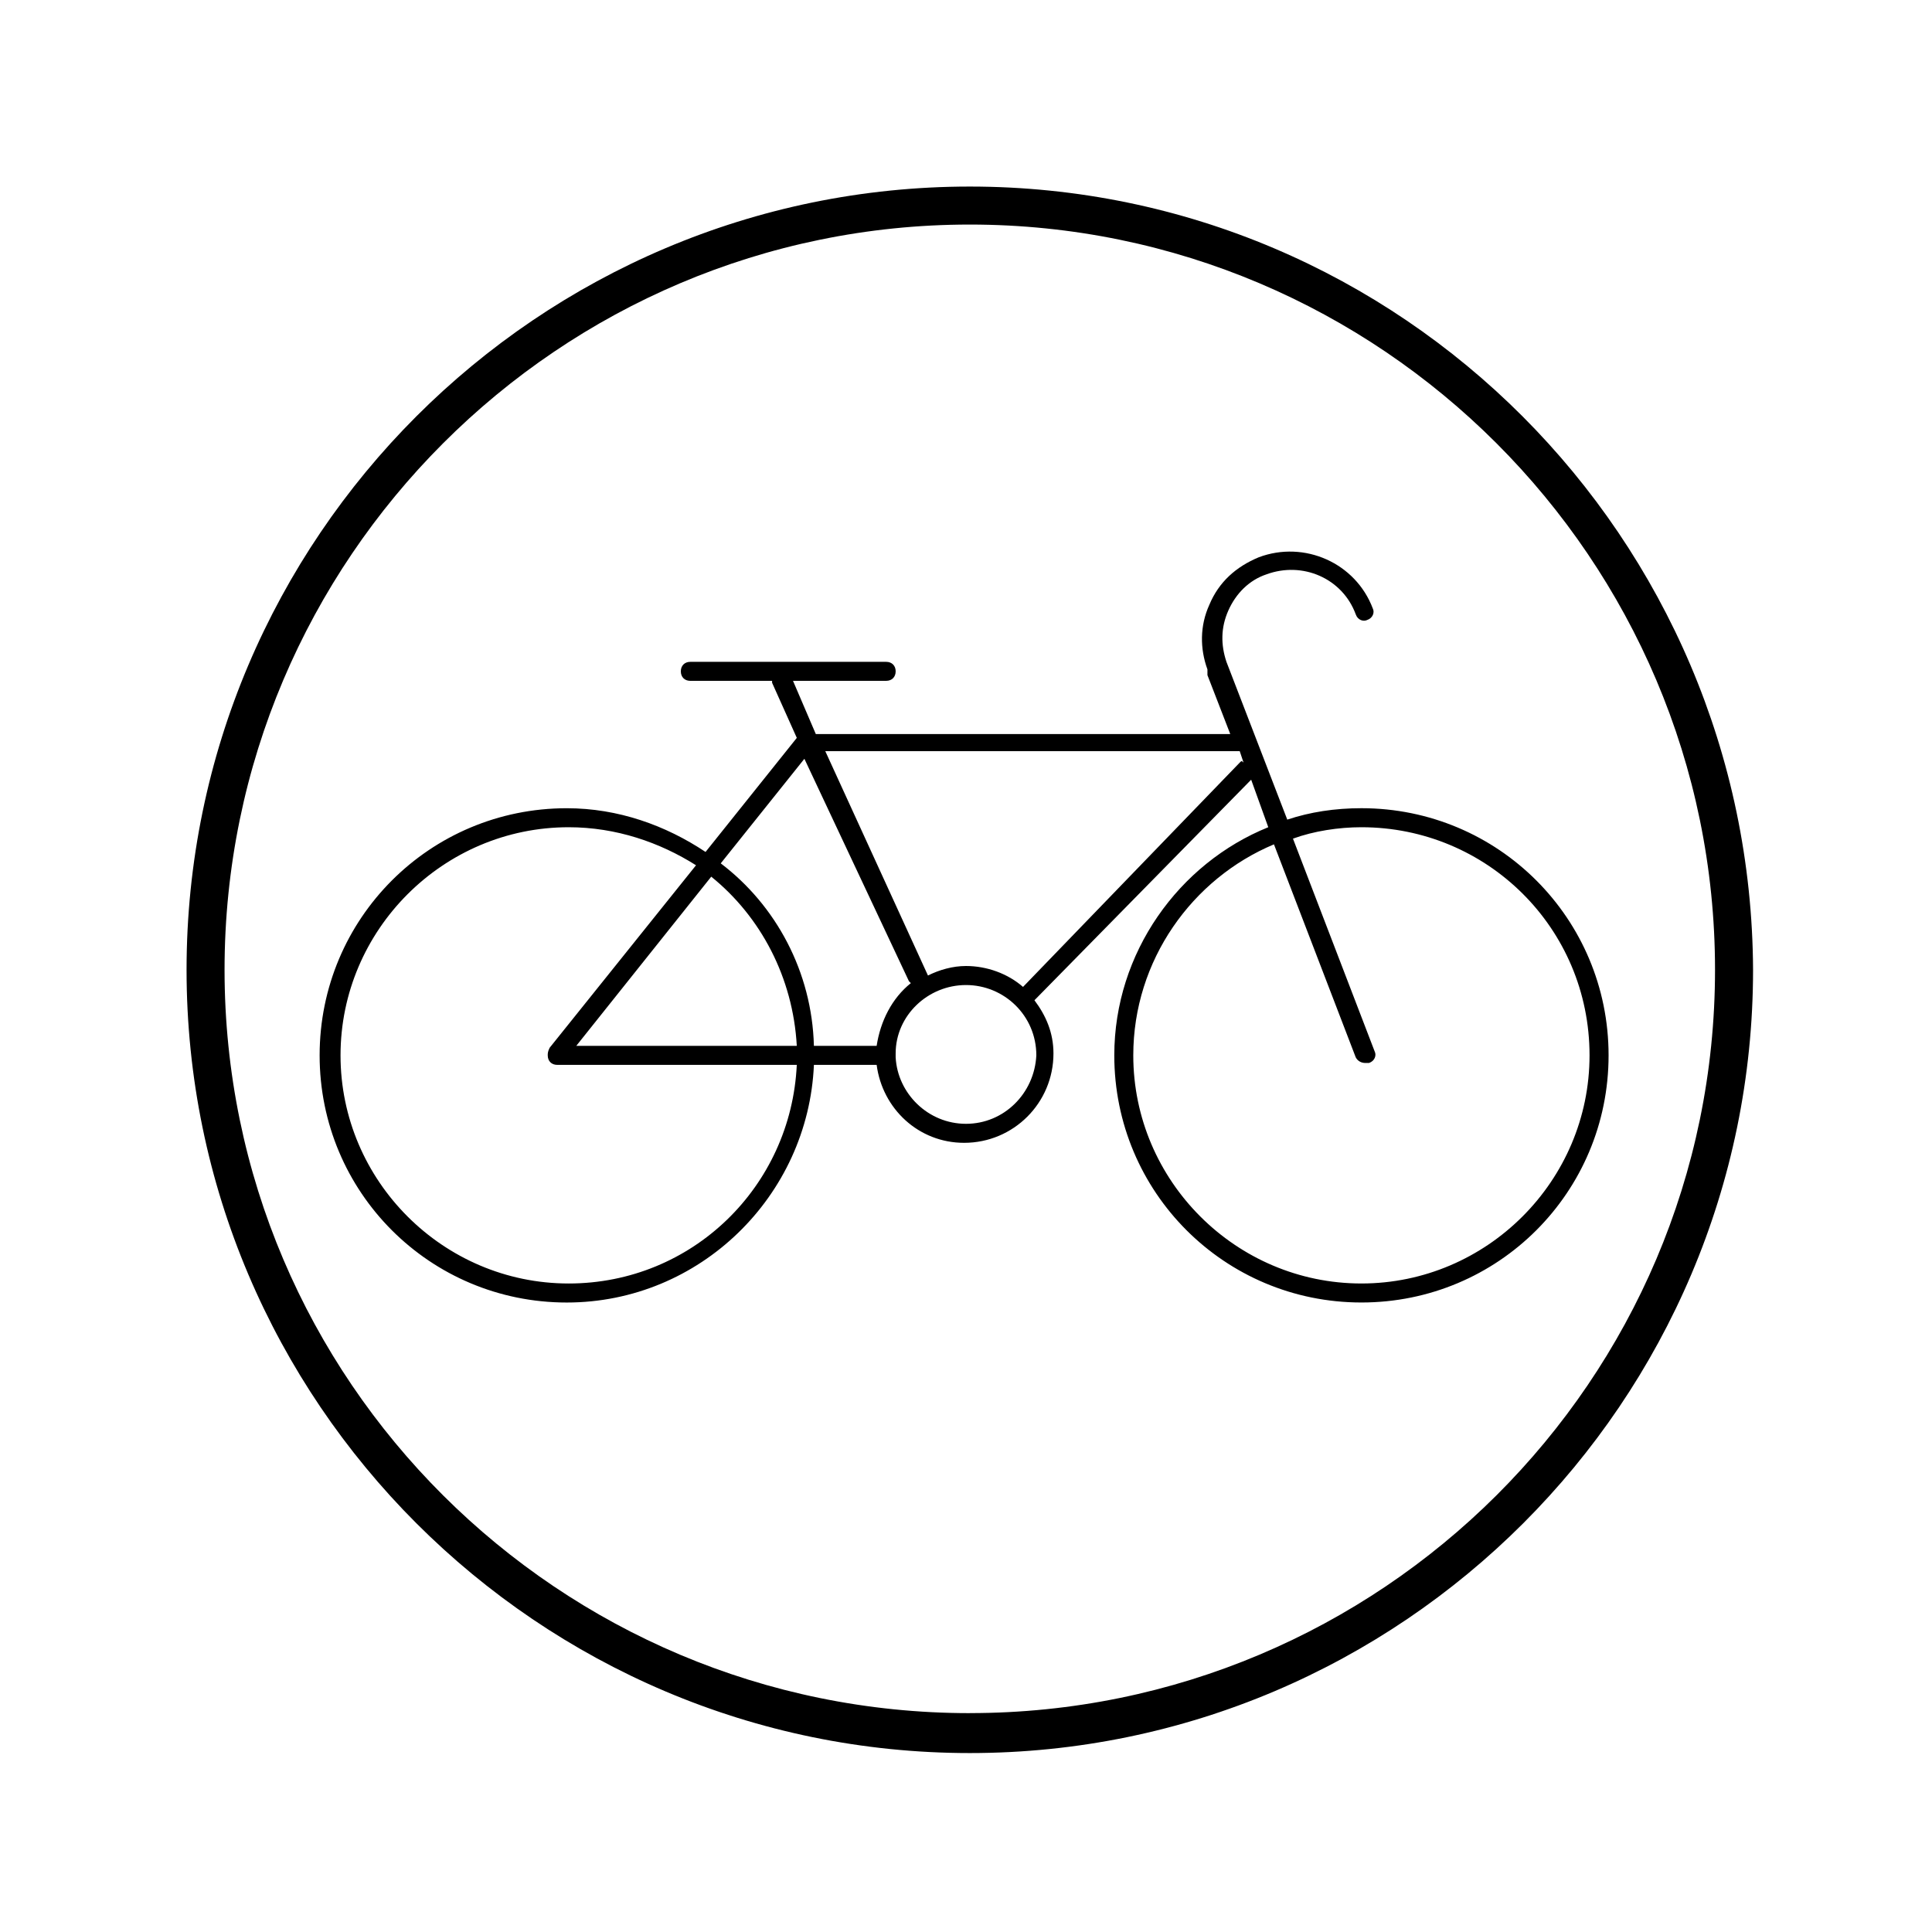
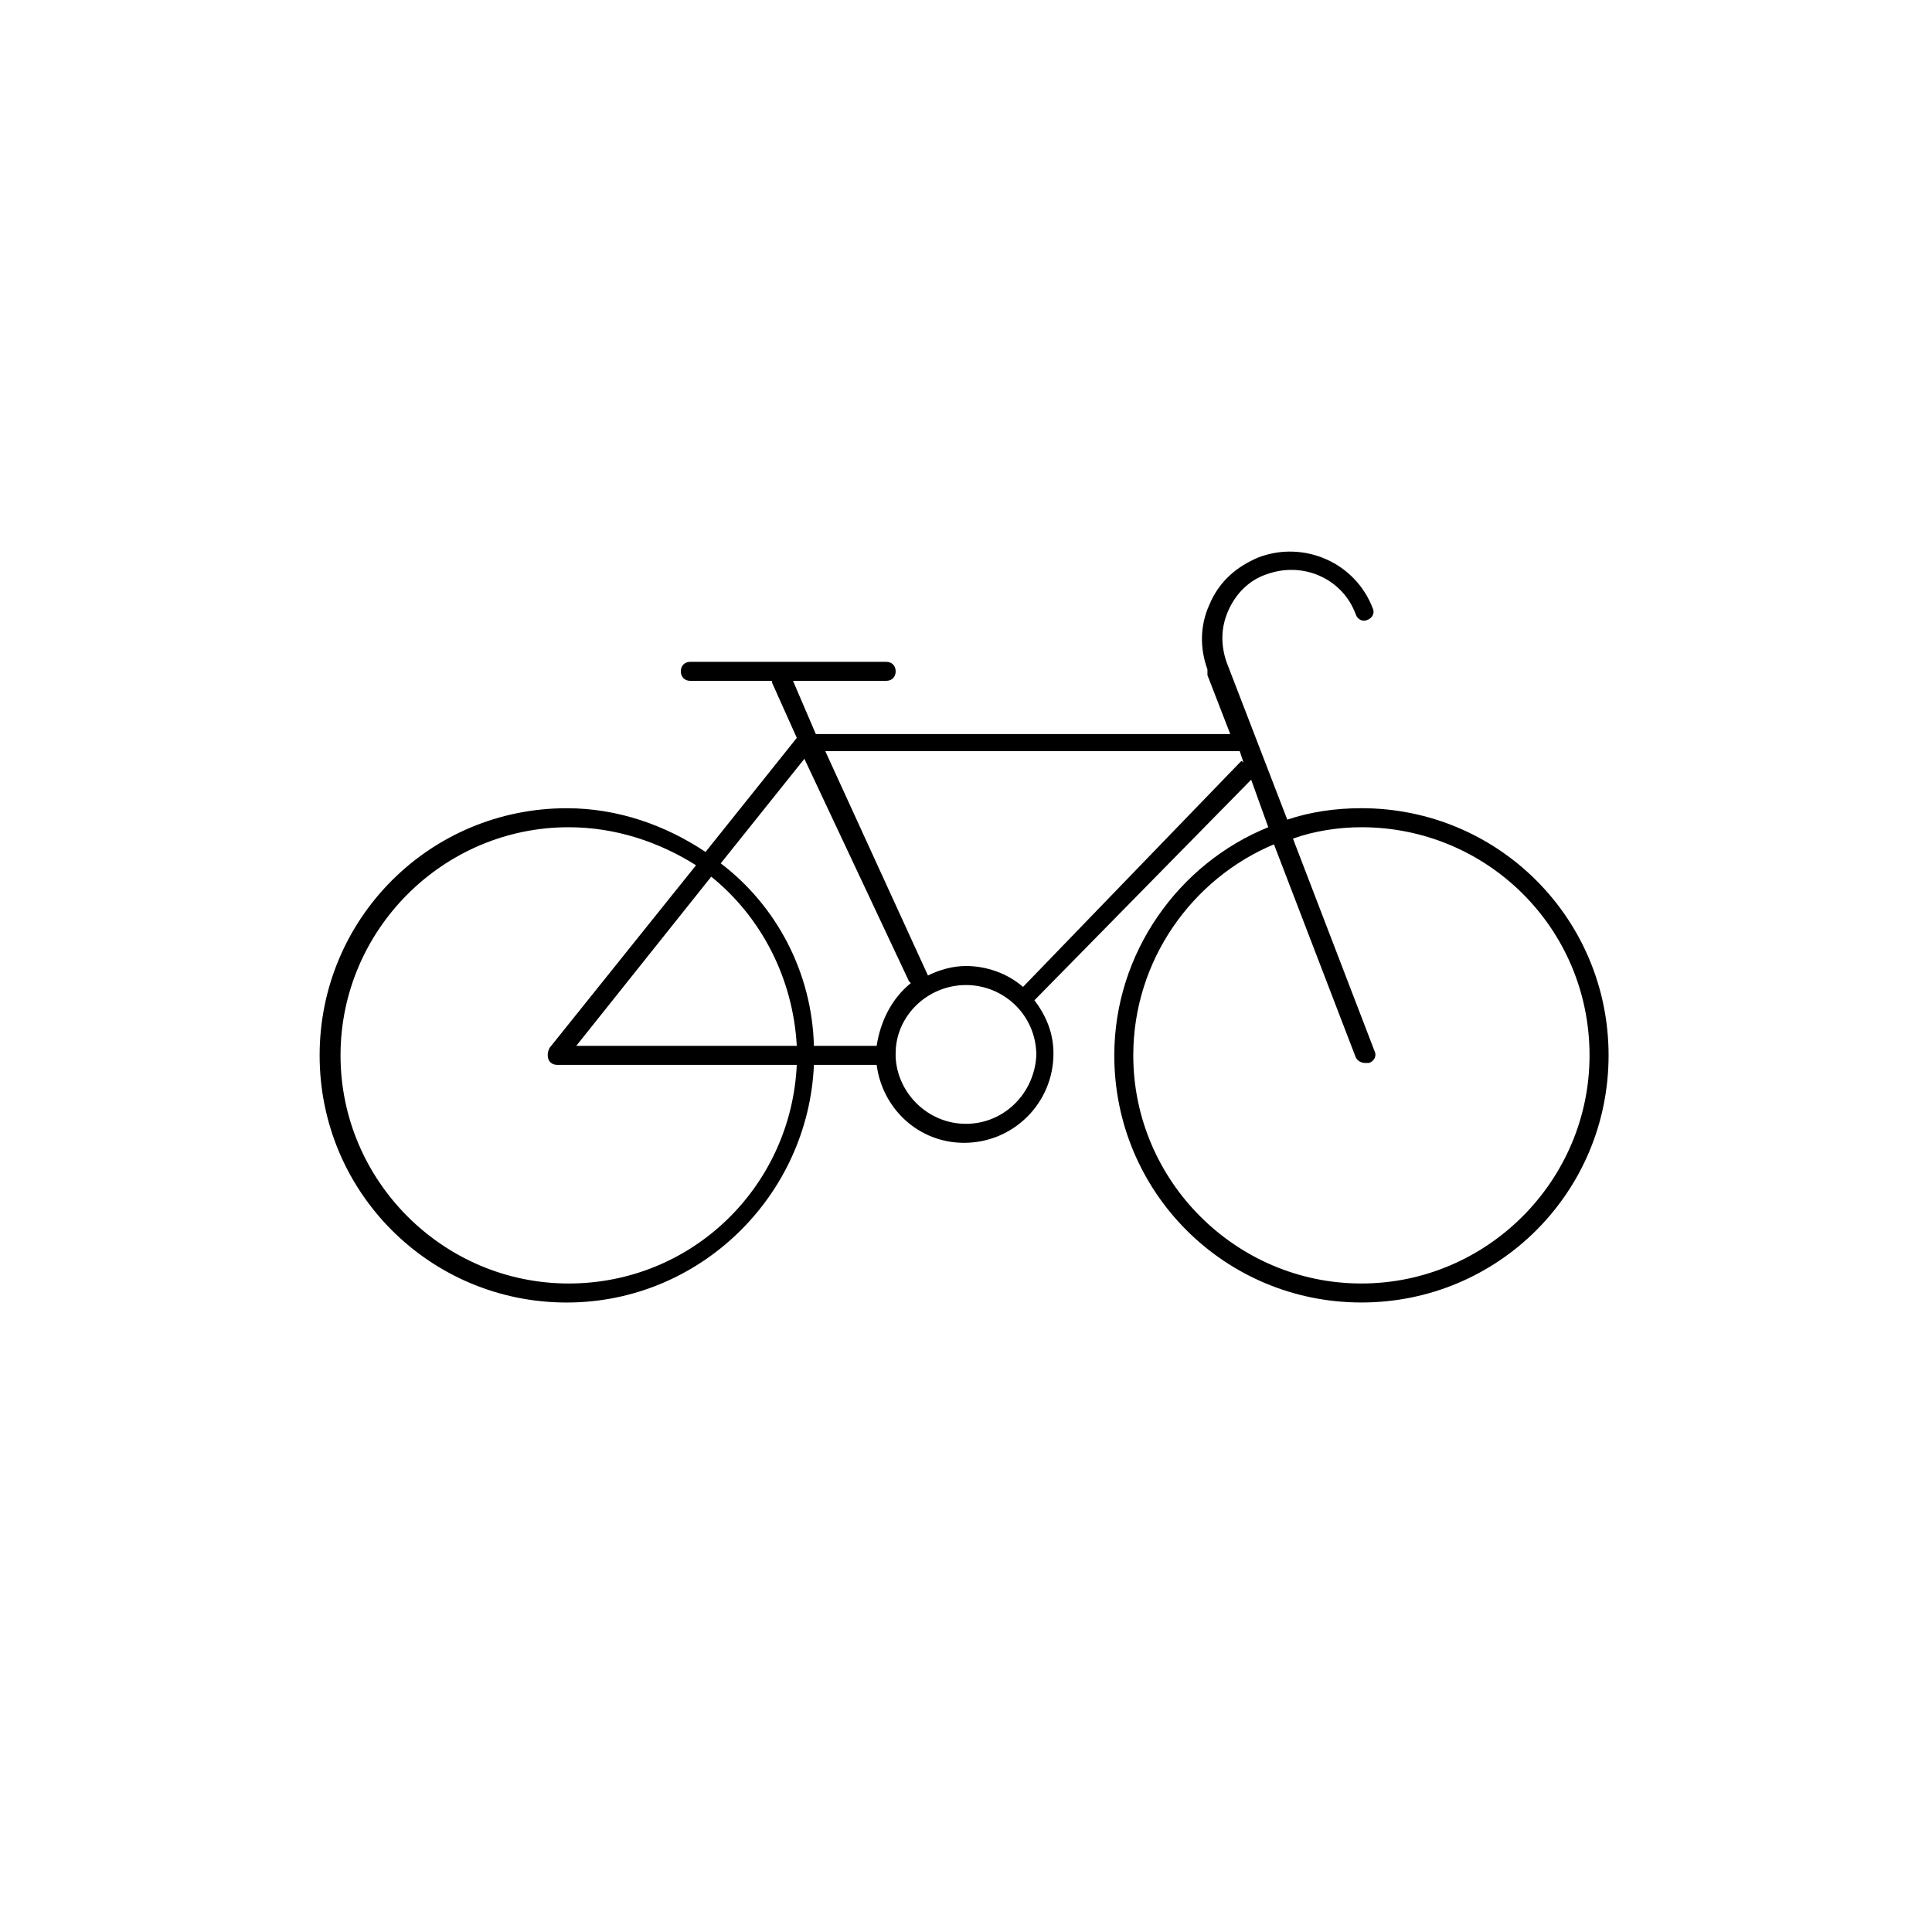
<svg xmlns="http://www.w3.org/2000/svg" fill="#000000" width="800px" height="800px" version="1.1" viewBox="144 144 512 512">
  <g>
-     <path d="m401.01 193.44c-114.37 0-207.57 93.203-207.57 207.57 0 114.36 93.203 207.57 207.57 207.57 114.36 0 207.57-93.203 207.57-207.57-0.508-114.37-93.207-207.57-207.57-207.57zm0 404.56c-108.82 0-197.5-88.168-197.5-196.99 0-108.82 88.672-197.5 197.5-197.5 108.82 0 197.49 88.672 197.49 197.49 0 108.82-88.672 196.99-197.49 196.99z" />
    <path d="m485.14 361.21-16.121-41.816c-1.512-4.535-1.512-9.07 0.504-13.602 2.016-4.535 5.543-8.062 10.078-9.574 9.574-3.527 20.152 1.008 23.68 10.578 0.504 1.512 2.016 2.016 3.023 1.512 1.512-0.504 2.016-2.016 1.512-3.023-4.535-12.09-18.137-18.137-30.23-13.602-6.047 2.519-10.578 6.551-13.098 12.594-2.519 5.543-2.519 11.586-0.504 17.129v0.504 0.504 0.504l6.047 15.617-109.83 0.004-6.047-14.109h24.688c1.512 0 2.519-1.008 2.519-2.519 0-1.508-1.008-2.516-2.519-2.516h-51.895c-1.512 0-2.519 1.008-2.519 2.519 0 1.512 1.008 2.519 2.519 2.519h21.664v0.504l6.551 14.609-24.184 30.23c-10.578-7.055-23.176-11.586-36.777-11.586-36.273 0-65.496 29.223-65.496 65.496 0 36.273 29.223 65.496 65.496 65.496 35.266 0 63.984-28.215 65.496-62.977h16.625c1.512 11.586 11.082 20.656 23.176 20.656 13.098 0 23.68-10.578 23.68-23.68 0-5.543-2.016-10.078-5.039-14.105l57.434-58.449 4.535 12.594c-23.68 9.574-40.809 33.25-40.809 60.457 0 36.273 29.223 65.496 65.496 65.496 36.273 0 65.496-29.223 65.496-65.496 0-36.273-29.223-65.496-65.496-65.496-7.055 0.004-13.605 1.012-19.652 3.027zm-190.44 122.93c-33.25 0-60.457-27.207-60.457-60.457s27.207-60.457 60.457-60.457c12.594 0 24.184 4.031 33.754 10.078l-38.793 48.367c-0.504 1.008-0.504 1.508-0.504 2.012 0 1.512 1.008 2.519 2.519 2.519h63.48c-1.512 32.246-27.711 57.938-60.457 57.938zm2.016-62.973 35.77-44.84c13.098 10.578 21.664 26.703 22.672 44.84zm79.602 0h-16.625c-0.504-19.648-10.078-37.281-24.688-48.367l22.168-27.711 27.707 58.945 0.504 0.504c-5.035 4.031-8.059 10.078-9.066 16.629zm23.68 20.656c-10.078 0-18.137-8.062-18.641-17.633v-0.504-0.504c0-10.078 8.566-18.137 18.641-18.137 10.078 0 18.641 8.062 18.641 18.641-0.504 10.074-8.566 18.137-18.641 18.137zm72.547-95.727-57.434 59.449c-4.031-3.527-9.574-5.543-15.113-5.543-3.527 0-7.055 1.008-10.078 2.519l-27.207-59.449h109.83l1.008 3.023c-0.504-0.504-0.504-0.504-1.008 0zm92.699 77.586c0 33.25-27.207 60.457-60.457 60.457s-60.457-27.207-60.457-60.457c0-25.191 15.617-46.855 37.281-55.922l21.664 56.426c0.504 1.008 1.512 1.512 2.519 1.512h1.008c1.512-0.504 2.016-2.016 1.512-3.023l-21.664-56.426c5.543-2.016 12.09-3.023 18.137-3.023 33.254 0 60.457 26.703 60.457 60.457z" />
  </g>
</svg>